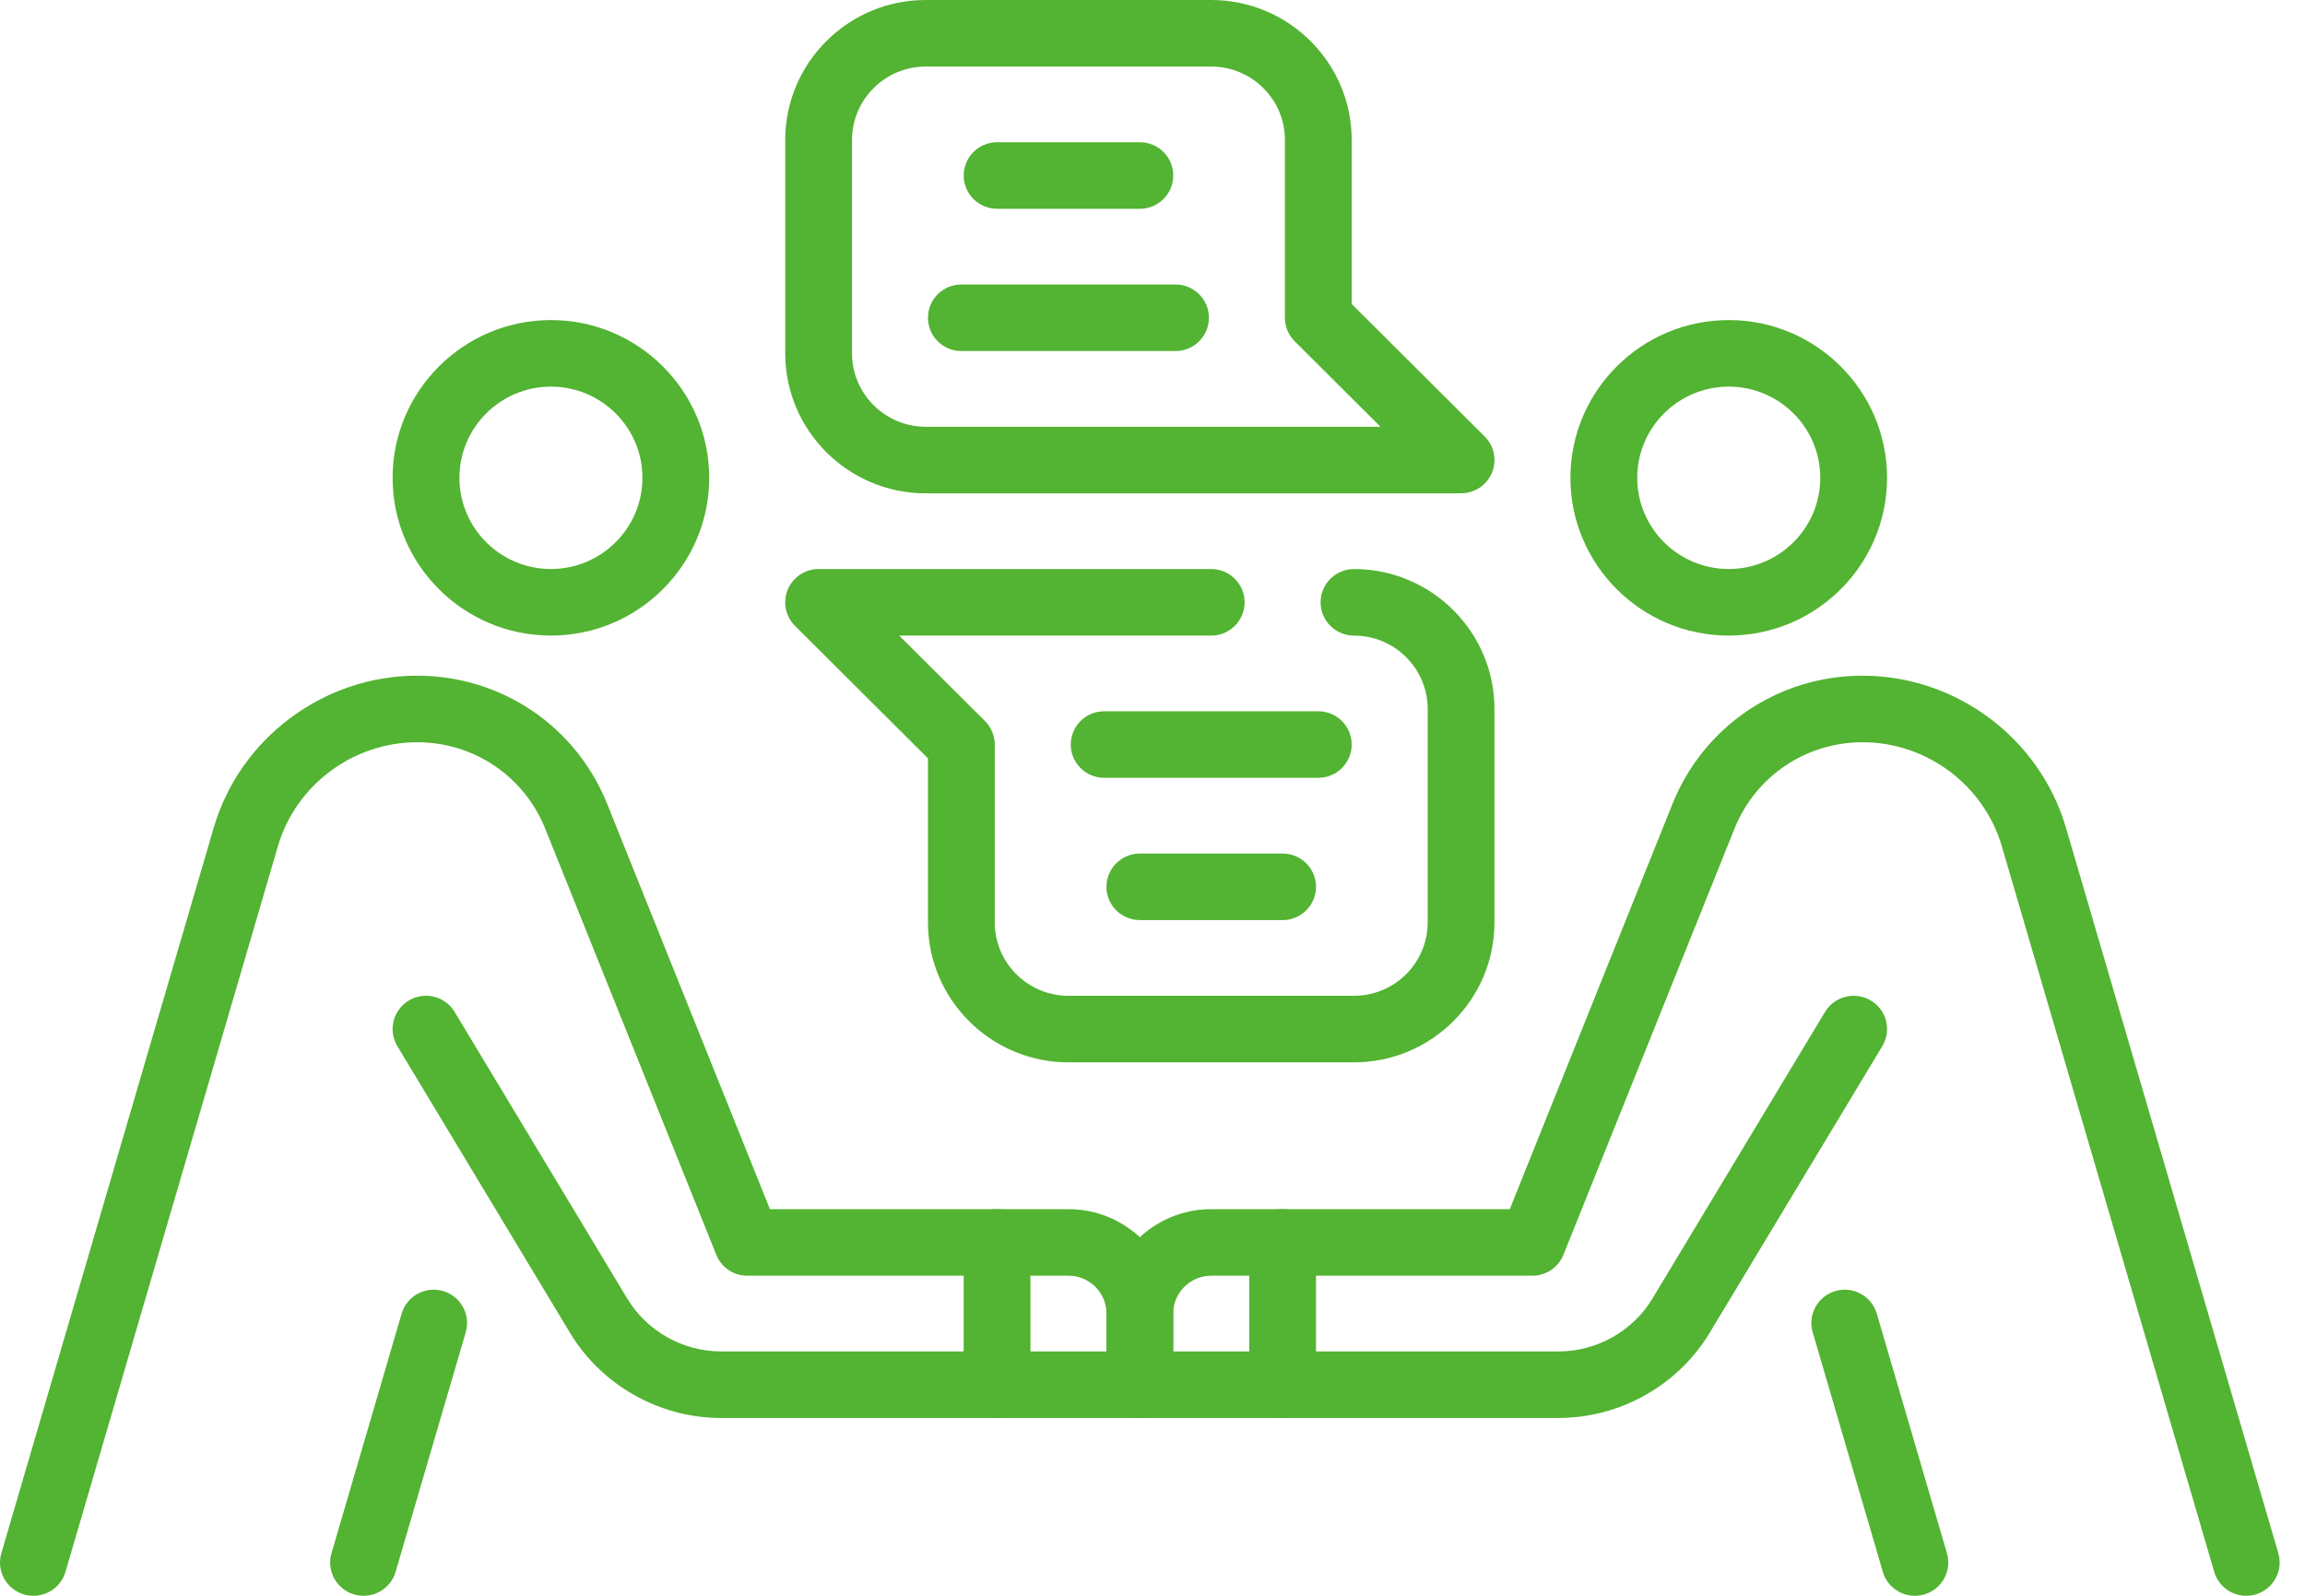
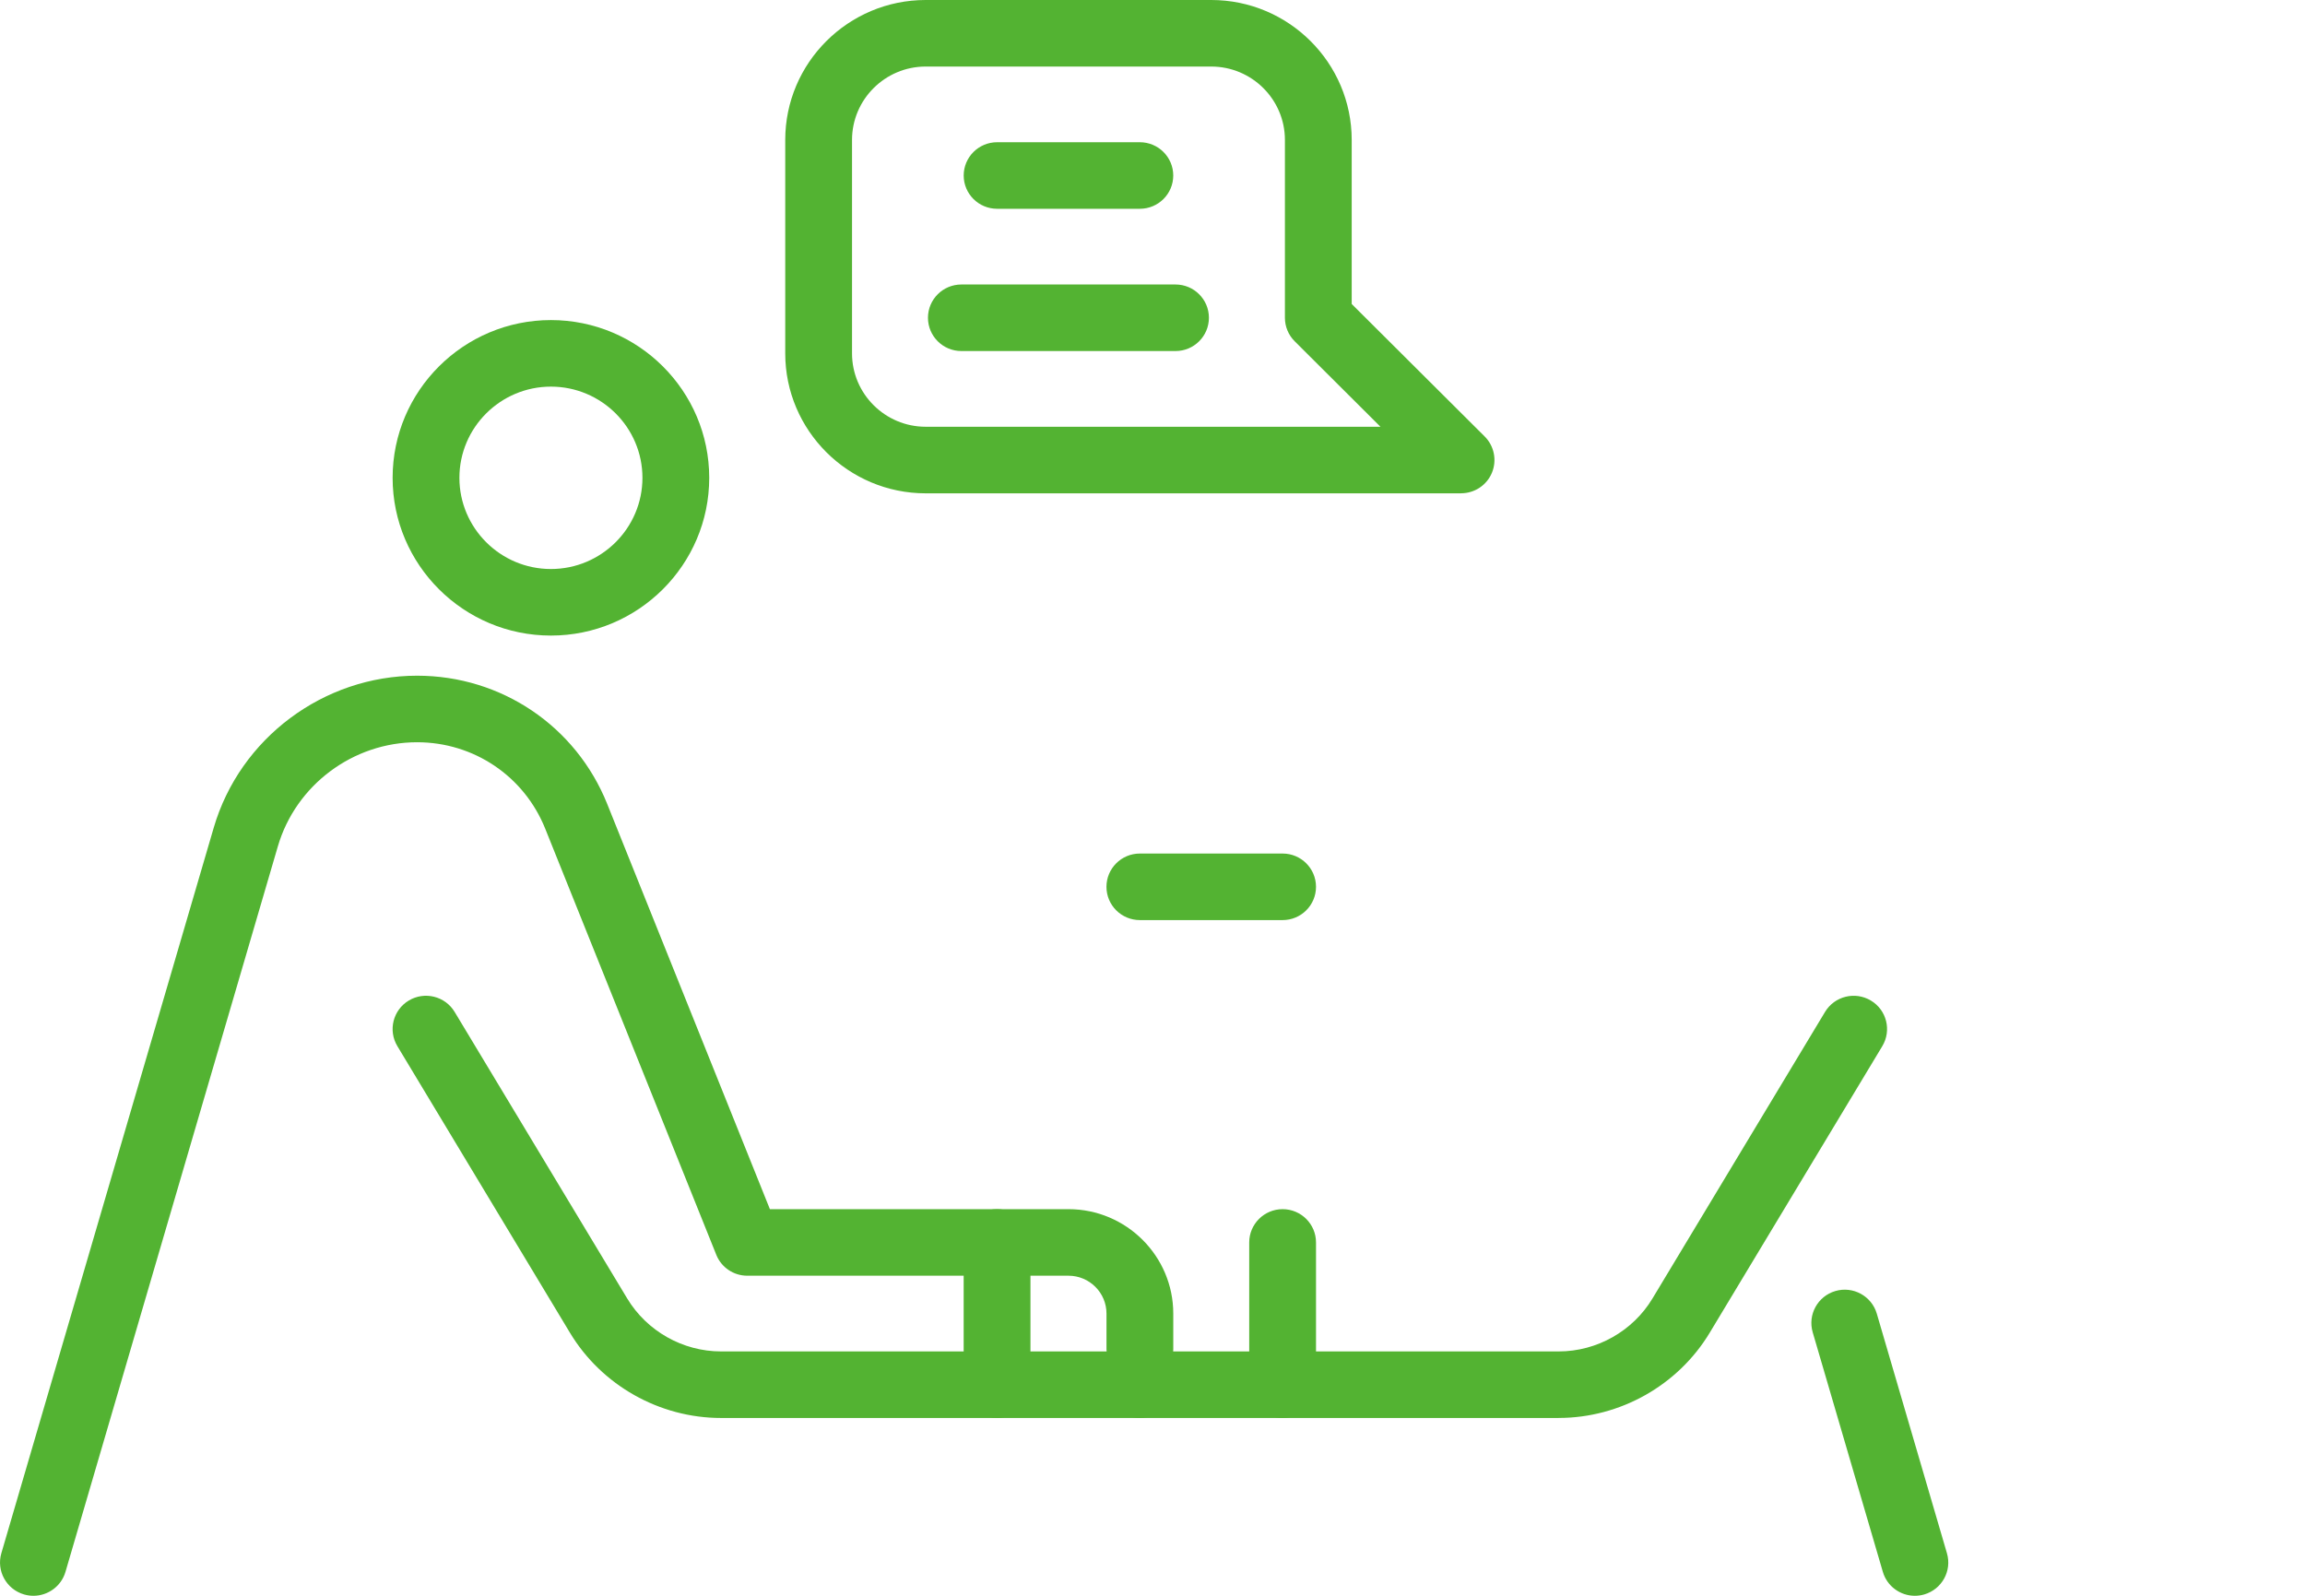
<svg xmlns="http://www.w3.org/2000/svg" width="78" height="54" viewBox="0 0 78 54" fill="none">
-   <path d="M76.012 54C75.522 54 75.072 53.68 74.928 53.189L67.741 28.638C67.134 26.565 65.198 25.117 63.03 25.117C61.109 25.117 59.408 26.265 58.694 28.042L52.905 42.461C52.733 42.889 52.318 43.169 51.855 43.169H40.986C40.277 43.169 39.7 43.744 39.7 44.451V45.654C39.7 46.276 39.194 46.78 38.57 46.78C37.946 46.78 37.44 46.276 37.44 45.654V44.451C37.44 42.503 39.03 40.917 40.986 40.917H51.09L56.595 27.206C57.654 24.569 60.178 22.865 63.029 22.865C66.194 22.865 69.024 24.98 69.91 28.007L77.097 52.559C77.272 53.156 76.927 53.781 76.328 53.955C76.223 53.985 76.116 54 76.012 54Z" fill="#53B332" />
  <path d="M52.745 47.983H38.571C37.947 47.983 37.441 47.478 37.441 46.857C37.441 46.235 37.947 45.731 38.571 45.731H52.745C54.038 45.731 55.253 45.045 55.918 43.941L61.758 34.243C62.079 33.71 62.773 33.537 63.308 33.857C63.844 34.176 64.017 34.868 63.696 35.401L57.856 45.098C56.785 46.877 54.826 47.982 52.745 47.982V47.983Z" fill="#53B332" />
-   <path d="M58.5 21.507C55.546 21.507 53.142 19.112 53.142 16.169C53.142 13.226 55.546 10.831 58.5 10.831C61.454 10.831 63.857 13.226 63.857 16.169C63.857 19.112 61.454 21.507 58.5 21.507ZM58.5 13.083C56.792 13.083 55.403 14.467 55.403 16.169C55.403 17.87 56.792 19.255 58.5 19.255C60.207 19.255 61.597 17.87 61.597 16.169C61.597 14.467 60.209 13.083 58.5 13.083Z" fill="#53B332" />
  <path d="M1.131 54C1.026 54 0.92 53.985 0.815 53.955C0.216 53.781 -0.129 53.156 0.046 52.559L7.233 28.007C8.119 24.98 10.949 22.865 14.114 22.865C16.964 22.865 19.489 24.569 20.548 27.206L26.053 40.917H36.157C38.112 40.917 39.703 42.503 39.703 44.451V45.654C39.703 46.276 39.197 46.78 38.573 46.78C37.949 46.78 37.443 46.276 37.443 45.654V44.451C37.443 43.745 36.867 43.169 36.157 43.169H25.288C24.825 43.169 24.41 42.889 24.239 42.461L18.45 28.042C17.737 26.265 16.035 25.117 14.114 25.117C11.947 25.117 10.01 26.565 9.403 28.638L2.216 53.189C2.072 53.681 1.62 54 1.131 54Z" fill="#53B332" />
  <path d="M38.572 47.983H24.398C22.317 47.983 20.357 46.878 19.287 45.099L13.447 35.401C13.126 34.868 13.299 34.176 13.835 33.856C14.369 33.537 15.064 33.709 15.385 34.243L21.225 43.941C21.891 45.045 23.107 45.731 24.399 45.731H38.573C39.197 45.731 39.703 46.235 39.703 46.857C39.703 47.478 39.197 47.983 38.573 47.983H38.572Z" fill="#53B332" />
-   <path d="M12.303 54C12.197 54 12.091 53.985 11.986 53.955C11.387 53.78 11.043 53.156 11.218 52.559L13.591 44.453C13.766 43.856 14.393 43.513 14.992 43.687C15.591 43.862 15.936 44.487 15.76 45.084L13.387 53.189C13.244 53.681 12.792 54 12.303 54Z" fill="#53B332" />
  <path d="M18.643 21.507C15.689 21.507 13.286 19.112 13.286 16.169C13.286 13.226 15.689 10.831 18.643 10.831C21.597 10.831 24 13.226 24 16.169C24 19.112 21.597 21.507 18.643 21.507ZM18.643 13.083C16.936 13.083 15.546 14.467 15.546 16.169C15.546 17.87 16.936 19.255 18.643 19.255C20.351 19.255 21.74 17.87 21.74 16.169C21.74 14.467 20.351 13.083 18.643 13.083Z" fill="#53B332" />
  <path d="M33.74 47.983C33.116 47.983 32.61 47.478 32.61 46.857V42.043C32.61 41.422 33.116 40.917 33.74 40.917C34.364 40.917 34.87 41.422 34.87 42.043V46.857C34.87 47.478 34.364 47.983 33.74 47.983Z" fill="#53B332" />
  <path d="M43.403 47.983C42.779 47.983 42.273 47.478 42.273 46.857V42.043C42.273 41.422 42.779 40.917 43.403 40.917C44.027 40.917 44.533 41.422 44.533 42.043V46.857C44.533 47.478 44.027 47.983 43.403 47.983Z" fill="#53B332" />
  <path d="M64.797 54C64.308 54 63.857 53.68 63.714 53.189L61.341 45.084C61.166 44.487 61.51 43.862 62.109 43.687C62.708 43.513 63.335 43.856 63.51 44.453L65.883 52.559C66.059 53.156 65.714 53.78 65.115 53.955C65.01 53.985 64.903 54 64.799 54H64.797Z" fill="#53B332" />
-   <path d="M44.611 26.32H37.364C36.74 26.32 36.234 25.816 36.234 25.195C36.234 24.573 36.74 24.069 37.364 24.069H44.611C45.235 24.069 45.741 24.573 45.741 25.195C45.741 25.816 45.235 26.32 44.611 26.32Z" fill="#53B332" />
  <path d="M43.403 31.135H38.572C37.948 31.135 37.442 30.631 37.442 30.009C37.442 29.388 37.948 28.883 38.572 28.883H43.403C44.027 28.883 44.533 29.388 44.533 30.009C44.533 30.631 44.027 31.135 43.403 31.135Z" fill="#53B332" />
-   <path d="M45.818 35.949H36.156C33.536 35.949 31.402 33.824 31.402 31.213V25.662L26.902 21.178C26.579 20.856 26.482 20.372 26.657 19.951C26.832 19.53 27.244 19.256 27.701 19.256H40.987C41.611 19.256 42.117 19.761 42.117 20.382C42.117 21.004 41.611 21.508 40.987 21.508H30.429L33.331 24.4C33.544 24.611 33.662 24.897 33.662 25.196V31.213C33.662 32.583 34.781 33.697 36.156 33.697H45.818C47.193 33.697 48.312 32.582 48.312 31.213V23.992C48.312 22.622 47.193 21.508 45.818 21.508C45.194 21.508 44.688 21.004 44.688 20.382C44.688 19.761 45.194 19.256 45.818 19.256C48.439 19.256 50.572 21.381 50.572 23.992V31.213C50.572 33.824 48.439 35.949 45.818 35.949Z" fill="#53B332" />
  <path d="M39.779 11.879H32.532C31.908 11.879 31.402 11.374 31.402 10.753C31.402 10.131 31.908 9.627 32.532 9.627H39.779C40.403 9.627 40.909 10.131 40.909 10.753C40.909 11.374 40.403 11.879 39.779 11.879Z" fill="#53B332" />
  <path d="M38.572 7.065H33.741C33.117 7.065 32.611 6.561 32.611 5.939C32.611 5.318 33.117 4.813 33.741 4.813H38.572C39.196 4.813 39.702 5.318 39.702 5.939C39.702 6.561 39.196 7.065 38.572 7.065Z" fill="#53B332" />
  <path d="M49.442 16.694H31.325C28.705 16.694 26.572 14.569 26.572 11.958V4.736C26.572 2.125 28.705 0 31.325 0H40.987C43.608 0 45.741 2.125 45.741 4.736V10.287L50.241 14.77C50.564 15.092 50.66 15.577 50.486 15.998C50.311 16.419 49.899 16.692 49.442 16.692V16.694ZM31.325 2.252C29.95 2.252 28.832 3.367 28.832 4.736V11.957C28.832 13.327 29.951 14.441 31.325 14.441H46.714L43.812 11.549C43.599 11.337 43.481 11.051 43.481 10.753V4.736C43.481 3.365 42.362 2.252 40.987 2.252H31.325Z" fill="#53B332" />
</svg>